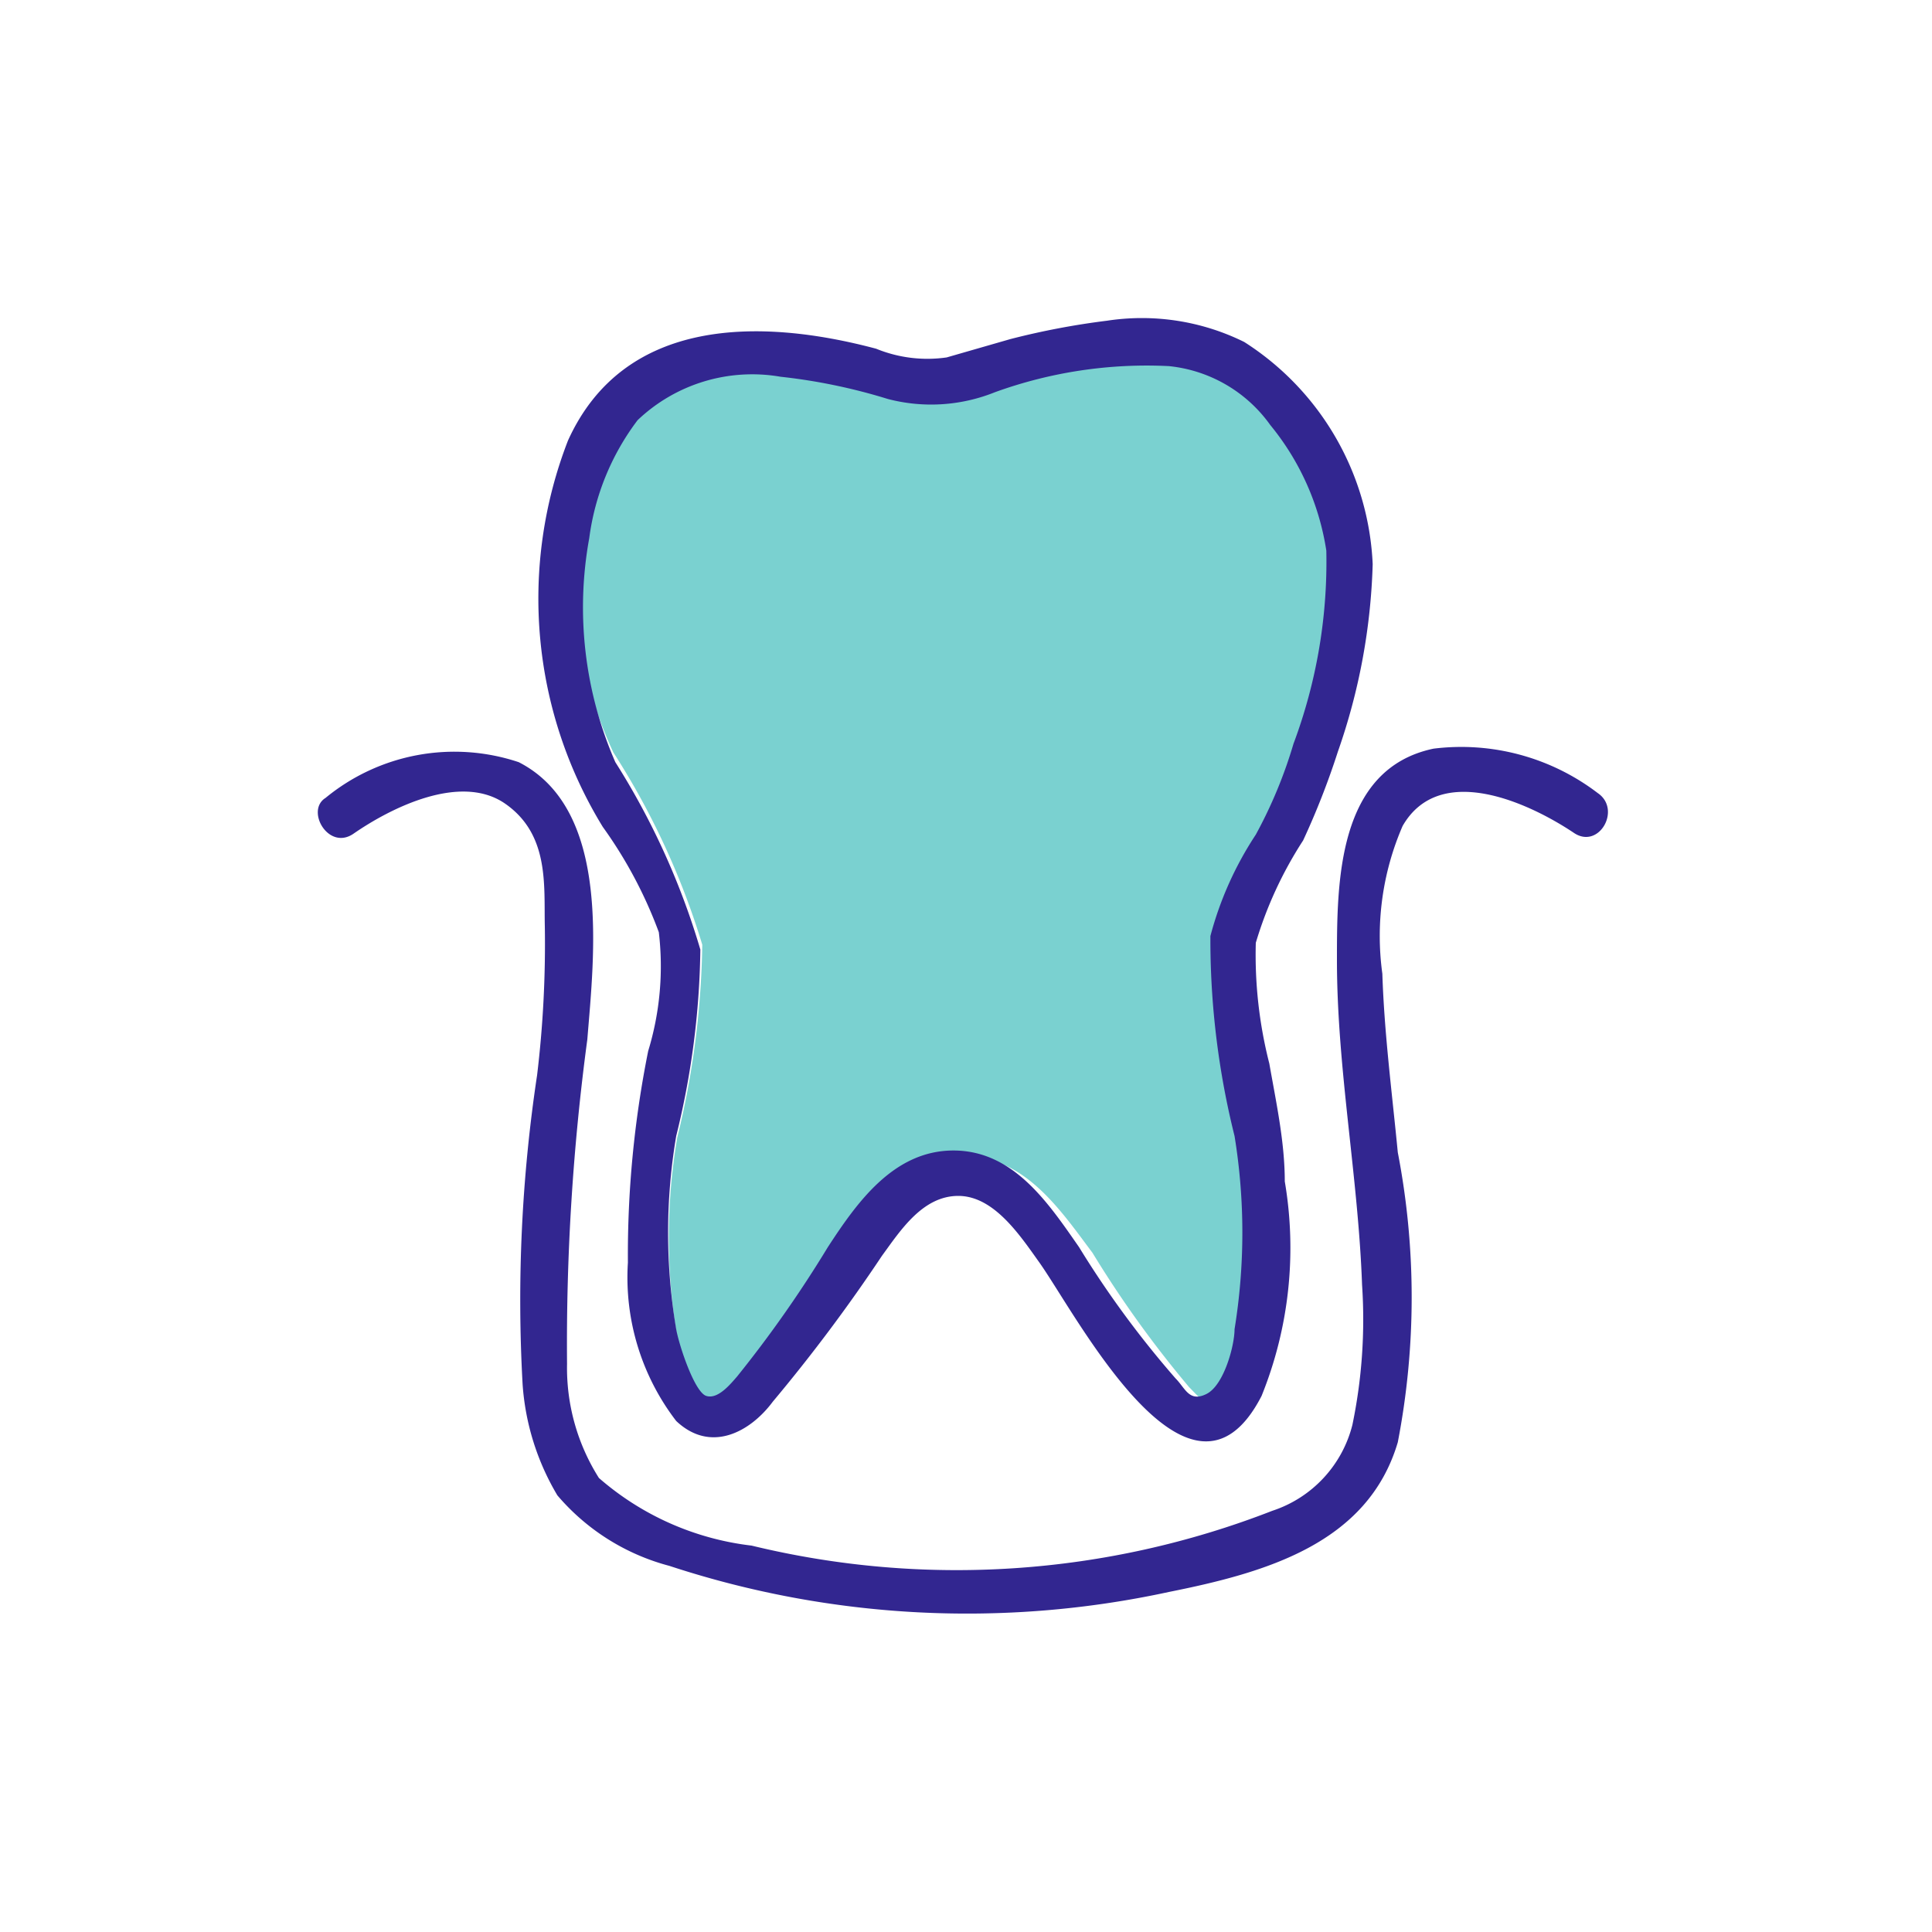
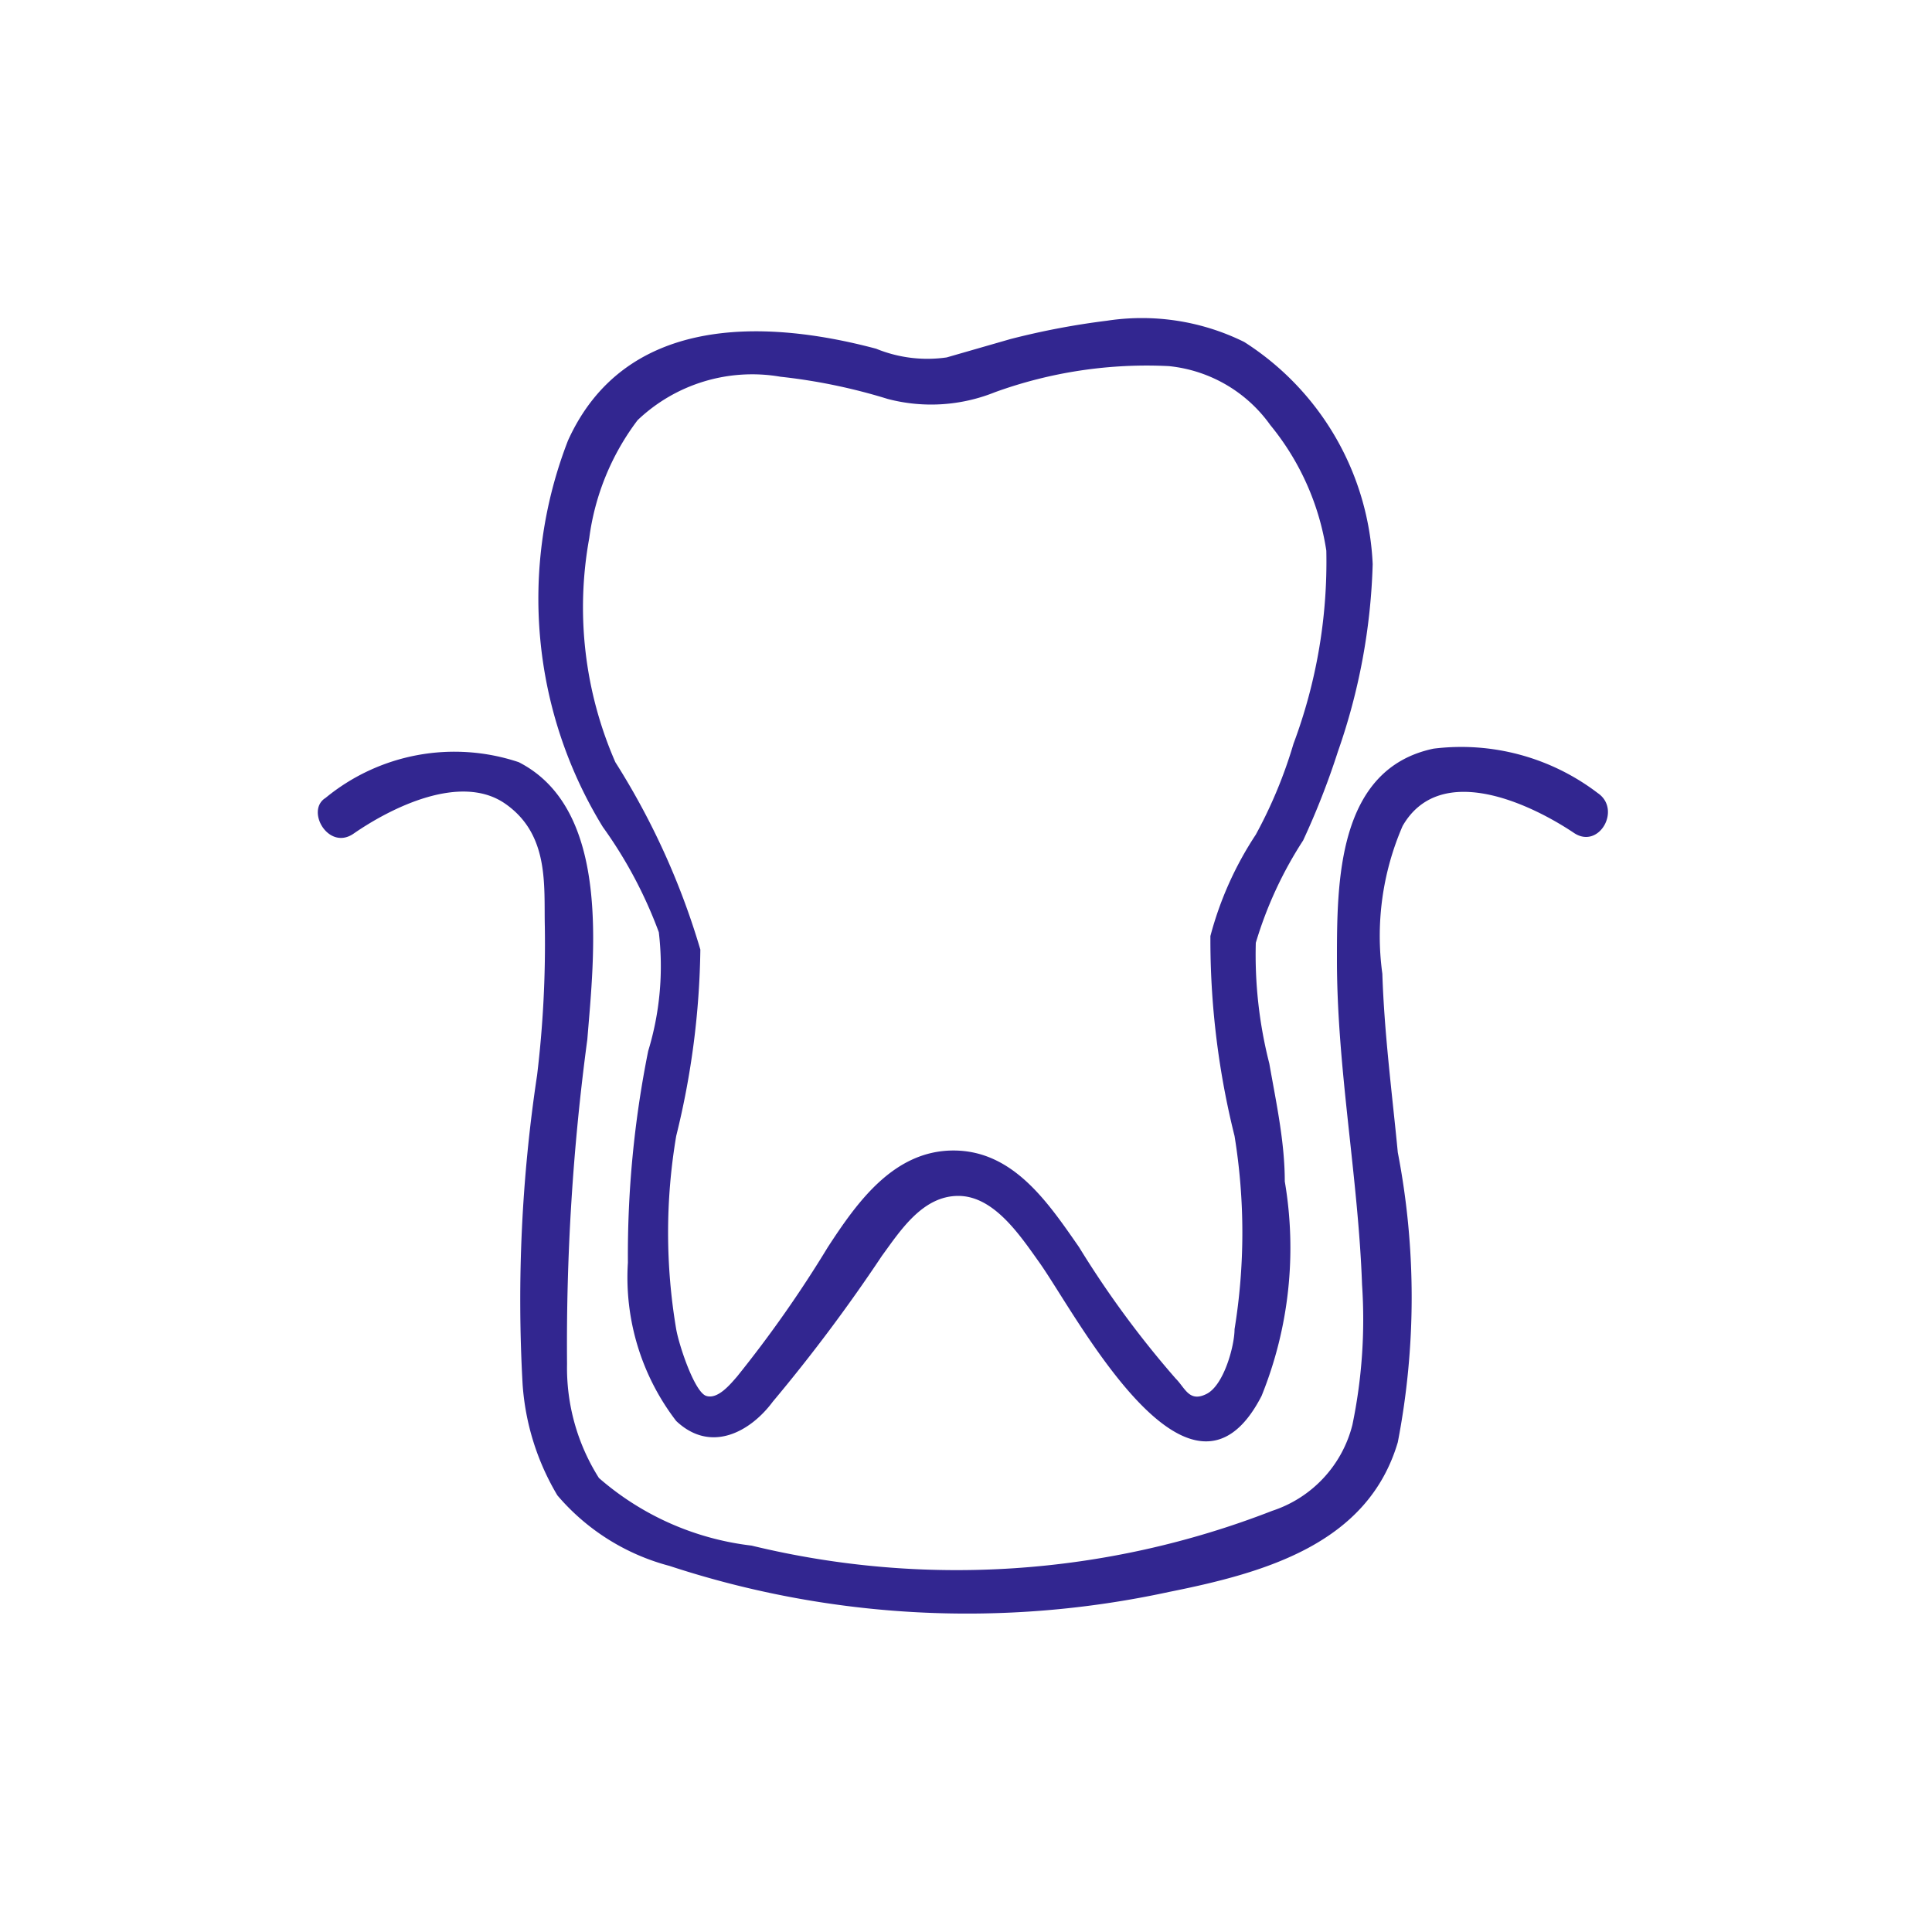
<svg xmlns="http://www.w3.org/2000/svg" id="a66d3244-042e-435a-88d2-94b6a09f757e" data-name="Vrstva 1" viewBox="0 0 20 20">
  <defs>
    <style>.bfd926a6-05e2-4bc7-a703-1e99955126c0{fill:#322690}</style>
  </defs>
-   <path fill="#fff" d="M0 0h20v20H0z" />
-   <path d="M7.27 9.78a8.88 8.88 0 01-.26 2 6.19 6.19 0 000 2.06c0 .17.12.63.32.7s.25-.13.32-.2a13 13 0 001-1.37c.33-.47.7-1 1.33-1s1 .56 1.33 1a11.22 11.22 0 001 1.39c.1.1.19.22.33.16s.25-.51.29-.68a6.19 6.19 0 000-2.06 7.84 7.84 0 01-.25-2v-.13a3.58 3.58 0 01.49-1.07 5.73 5.73 0 00.4-1 5.63 5.63 0 00.34-2 2.81 2.81 0 00-.59-1.33 1.54 1.54 0 00-1.07-.62A4.86 4.86 0 0010.3 4a1.8 1.8 0 01-1.12 0A5.62 5.62 0 008 3.8a1.73 1.73 0 00-1.51.45A2.7 2.7 0 006 5.5a4.11 4.11 0 00.35 2.29 7.91 7.91 0 01.92 1.99z" fill="#7ad1d0" />
  <path class="bfd926a6-05e2-4bc7-a703-1e99955126c0" d="M6.82 9.65a3 3 0 01-.11 1.23 10.7 10.7 0 00-.21 2.19 2.44 2.44 0 00.5 1.64c.36.34.77.11 1-.2A17.19 17.19 0 009.13 13c.19-.26.42-.62.79-.62s.64.41.84.69c.39.55 1.56 2.82 2.3 1.38a4.09 4.09 0 00.24-2.22c0-.41-.09-.82-.16-1.22A4.55 4.55 0 0113 9.76a4.09 4.09 0 01.49-1.06 8 8 0 00.36-.92 6.4 6.4 0 00.36-1.94 2.88 2.88 0 00-1.33-2.3 2.39 2.39 0 00-1.42-.22 7.92 7.92 0 00-1 .19l-.66.19a1.4 1.4 0 01-.73-.09c-1.2-.32-2.61-.33-3.19.95a4.52 4.52 0 00.36 4 4.58 4.58 0 01.58 1.09zM6.1 5.57a2.58 2.58 0 01.5-1.22 1.72 1.72 0 011.48-.45 5.91 5.91 0 011.11.23 1.77 1.77 0 001.11-.07 4.61 4.61 0 011.8-.27 1.47 1.47 0 011.05.61 2.69 2.69 0 01.58 1.3 5.38 5.38 0 01-.34 2 4.79 4.79 0 01-.39.94 3.55 3.55 0 00-.47 1.05v.07a8.39 8.39 0 00.25 2 6.23 6.23 0 010 2c0 .17-.11.58-.29.67s-.22-.06-.32-.16a10.08 10.08 0 01-1-1.36c-.32-.46-.68-1-1.3-1s-1 .54-1.3 1a12.4 12.4 0 01-.94 1.34c-.07.08-.2.24-.32.2s-.28-.52-.31-.69a6 6 0 010-2 8.44 8.44 0 00.25-1.93 7.68 7.68 0 00-.88-1.94 4 4 0 01-.27-2.32z" />
  <path class="bfd926a6-05e2-4bc7-a703-1e99955126c0" d="M3.66 8.63c.39-.27 1.11-.63 1.57-.31s.4.85.41 1.27a11.35 11.35 0 01-.08 1.54 15.61 15.61 0 00-.15 3.2 2.59 2.59 0 00.36 1.15 2.29 2.29 0 001.16.73 9.86 9.86 0 005.17.27c1-.2 2.06-.5 2.37-1.55a7.91 7.91 0 000-3c-.06-.62-.14-1.23-.16-1.85a2.86 2.86 0 01.21-1.53c.38-.66 1.29-.25 1.77.07.26.18.5-.24.25-.41a2.33 2.33 0 00-1.7-.46c-1 .21-1 1.39-1 2.19 0 1.12.22 2.24.26 3.36a5.36 5.36 0 01-.1 1.45 1.26 1.26 0 01-.83.89 9 9 0 01-5.39.36 2.92 2.92 0 01-1.58-.7 2.13 2.13 0 01-.33-1.18 23.69 23.69 0 01.21-3.36c.07-.87.25-2.38-.71-2.87a2.1 2.1 0 00-2 .37c-.21.13.03.55.29.37z" />
</svg>